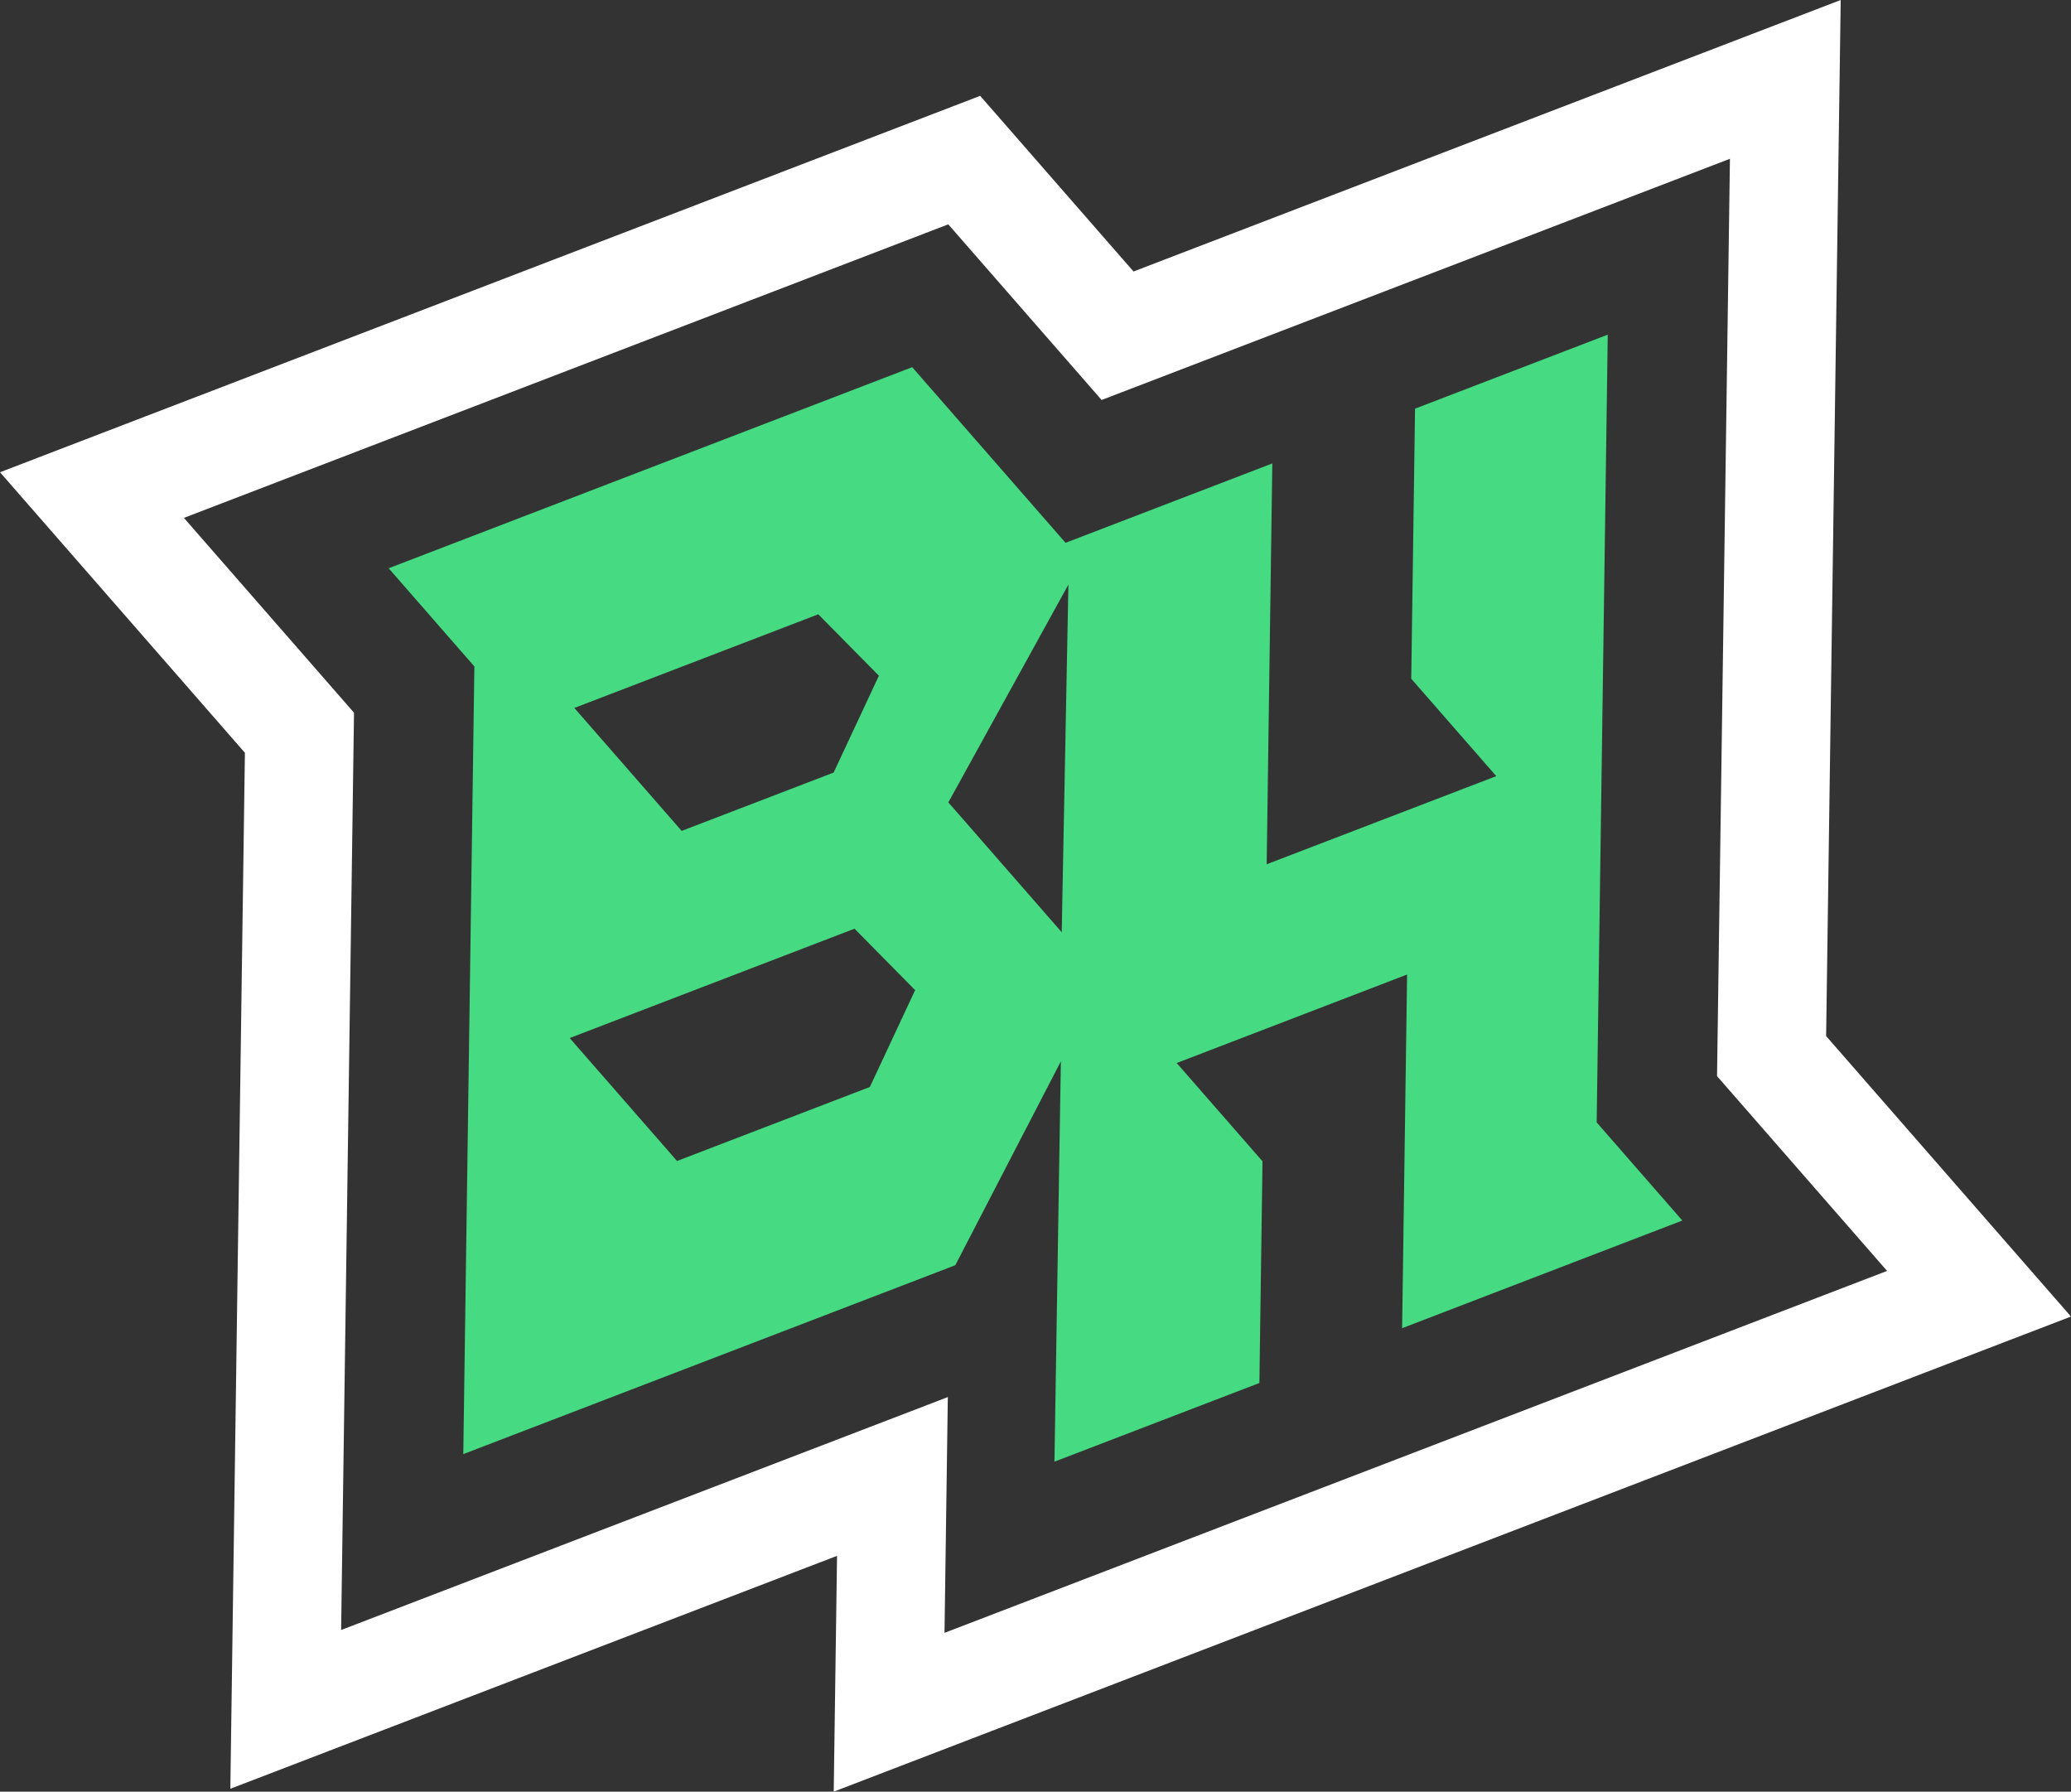
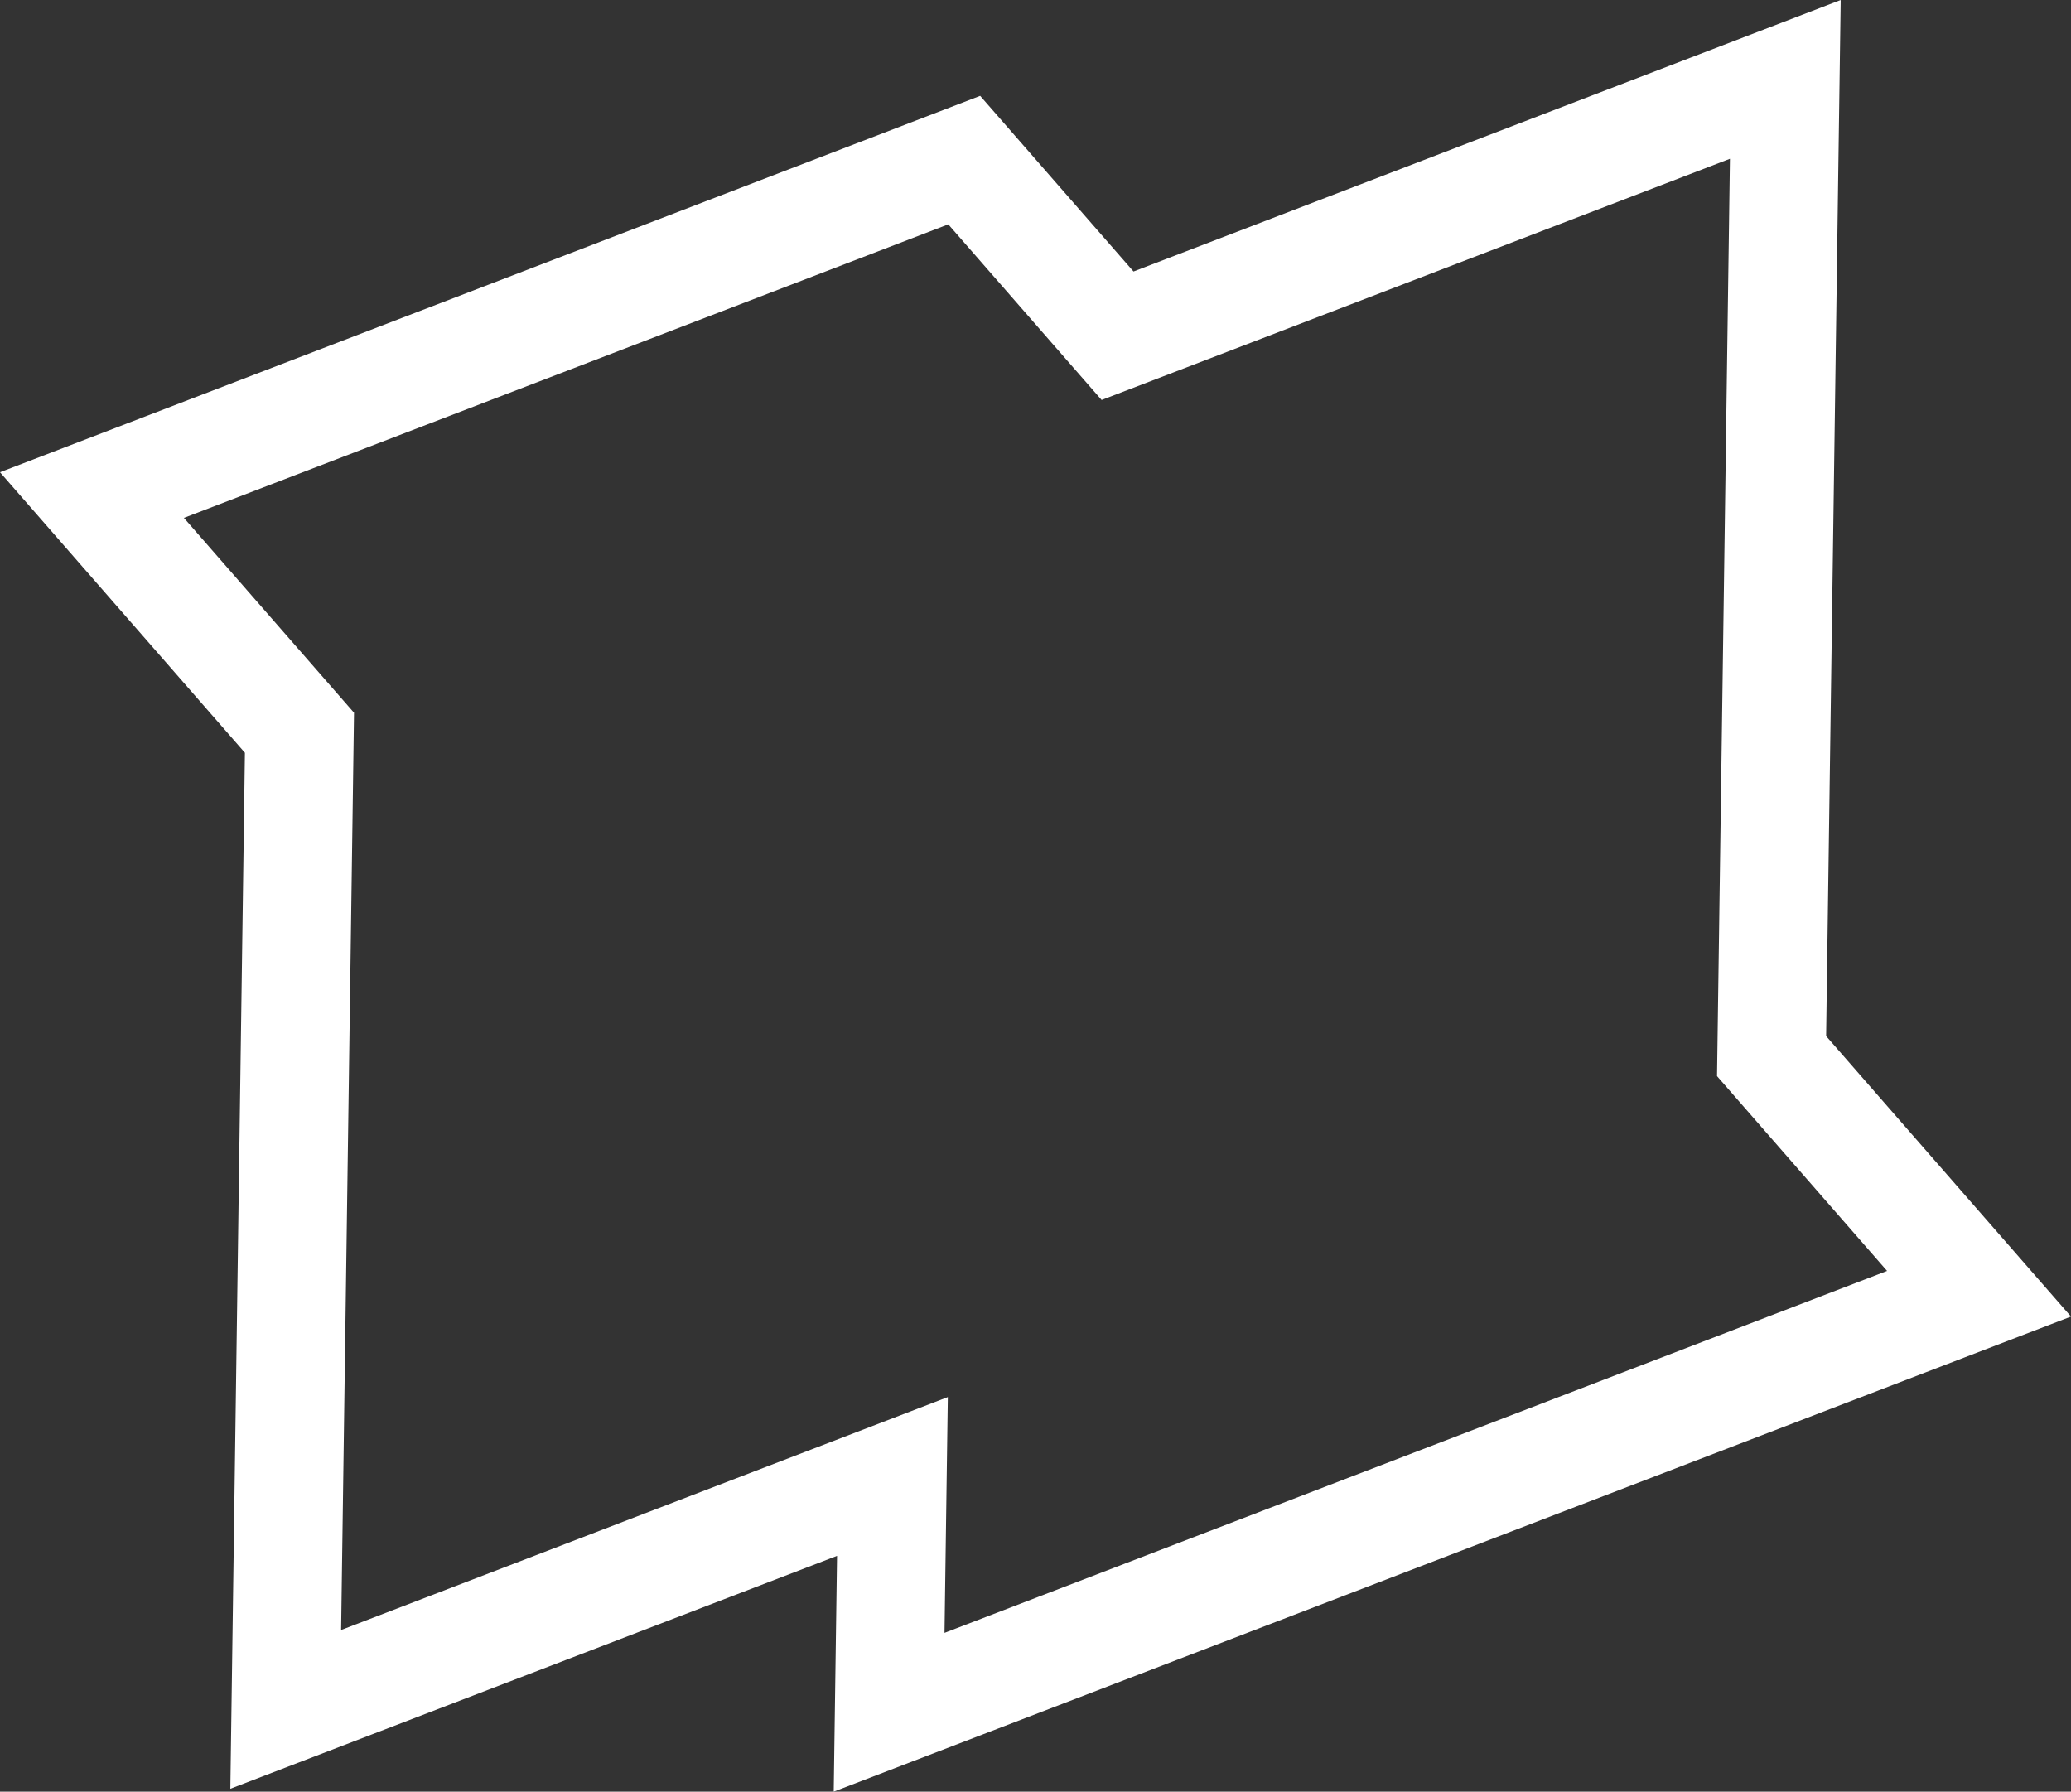
<svg xmlns="http://www.w3.org/2000/svg" version="1.1" id="Layer_1" x="0px" y="0px" width="409.6px" height="354.318px" viewBox="0 0 409.6 354.318" enable-background="new 0 0 409.6 354.318" xml:space="preserve">
  <rect x="0" y="0" width="409.6" height="354.318" fill="#333333" stroke="none" />
  <g>
    <path fill="#FFFFFF" d="M342.145,31.401l-2.551,181.415l33.631,38.52l-186.422,71.577l0.656-46.628L67.466,322.347l2.55-181.398   l-33.642-38.533l151.177-58.049l30.327,34.735L342.145,31.401 M364.053,0l-29.6,11.363L224.185,53.69L203.72,30.25l-9.863-11.297   l-14,5.376L28.68,82.378L0,93.39l20.205,23.142l28.233,32.338l-2.435,173.174l-0.446,31.703l29.6-11.363l90.392-34.698   l-0.21,14.925l-0.446,31.706l29.602-11.366l186.422-71.577l28.681-11.012l-20.206-23.143l-28.222-32.325l2.435-173.192L364.053,0   L364.053,0z" />
-     <path fill="#46DA82" d="M249.081,273.501l0.616-43.841l-16.971-19.438l45.567-17.5l-0.983,69.943l55.422-21.292l-16.942-19.405   l2.19-155.785l-38.114,14.631l-0.751,53.415l16.815,19.259l-45.408,17.43l1.114-79.268l-40.894,15.697l-30.326-34.735   L76.866,112.379l16.954,19.418l-2.19,155.767l97.309-37.354l20.874-40.306l-1.265,79.155L249.081,273.501z M161.839,121.483   l11.988,12.149l-8.951,19.15l-30.056,11.537l-21.228-24.315L161.839,121.483z M172.043,214.957l-38.14,14.641l-21.229-24.315   l56.331-21.624l11.988,12.149L172.043,214.957z M187.565,158.678l23.742-43.069l-1.322,68.748L187.565,158.678z" />
  </g>
  <g>
</g>
  <g>
</g>
  <g>
</g>
  <g>
</g>
  <g>
</g>
  <g>
</g>
</svg>